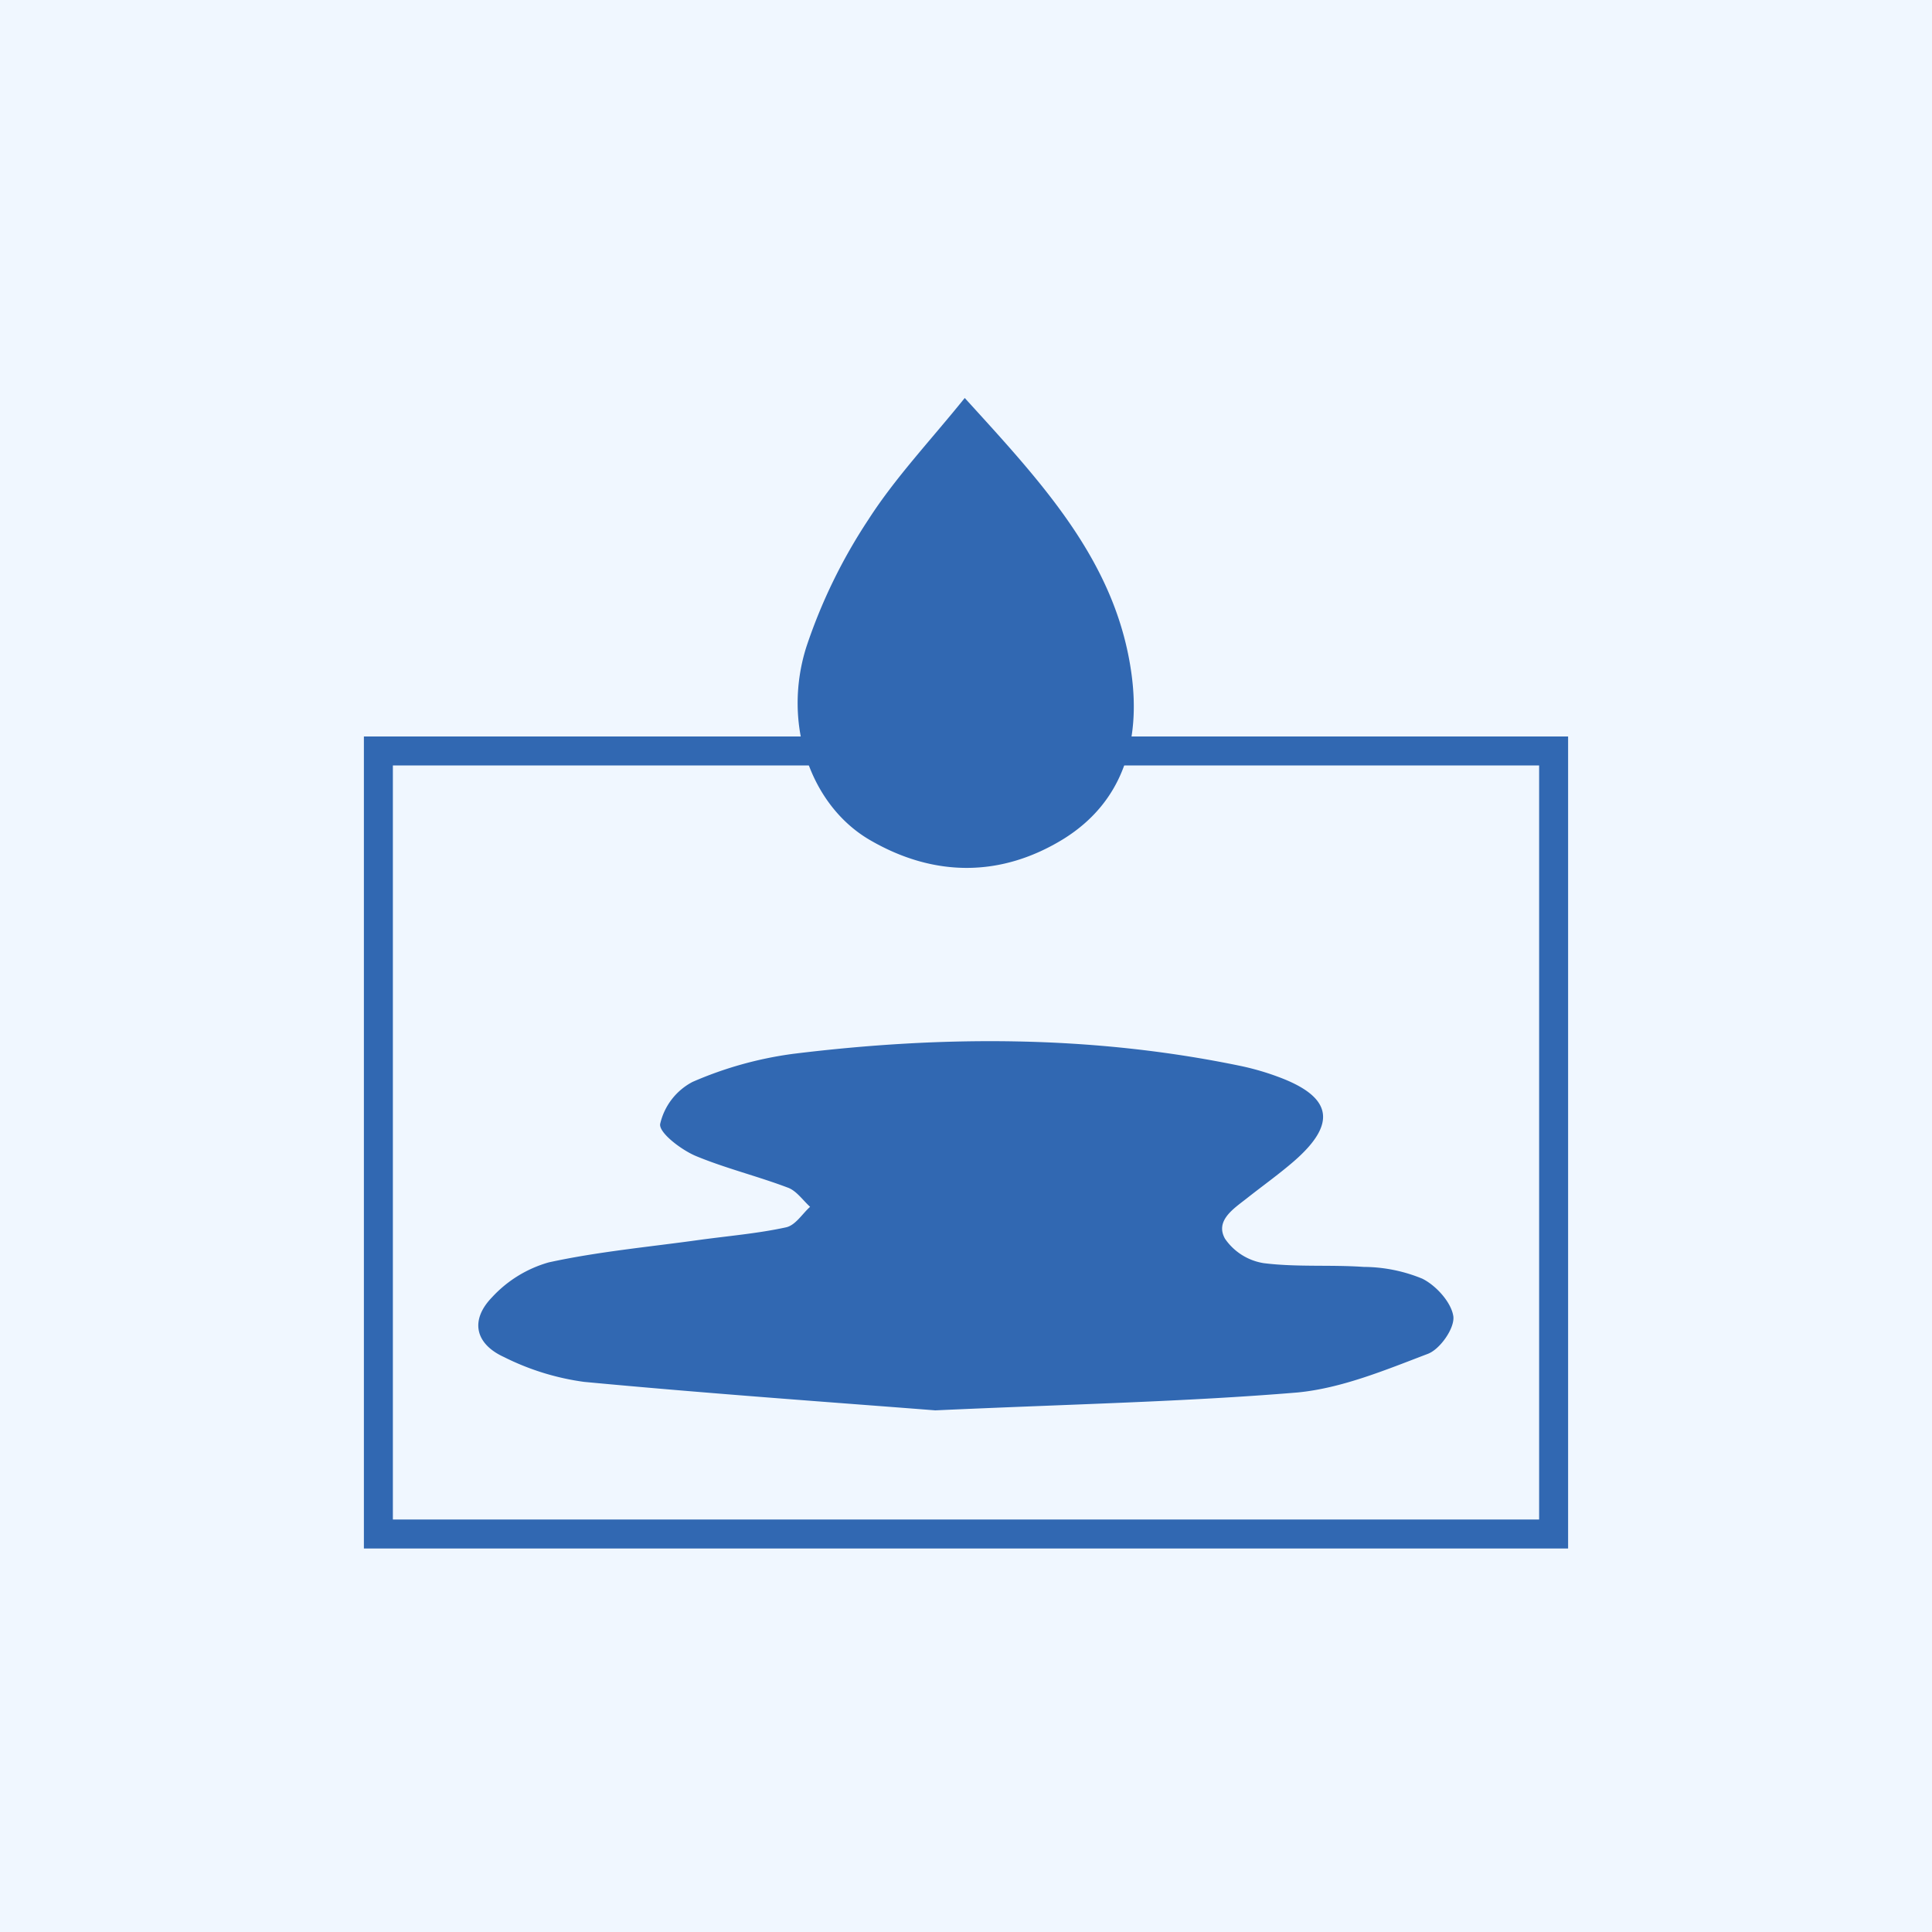
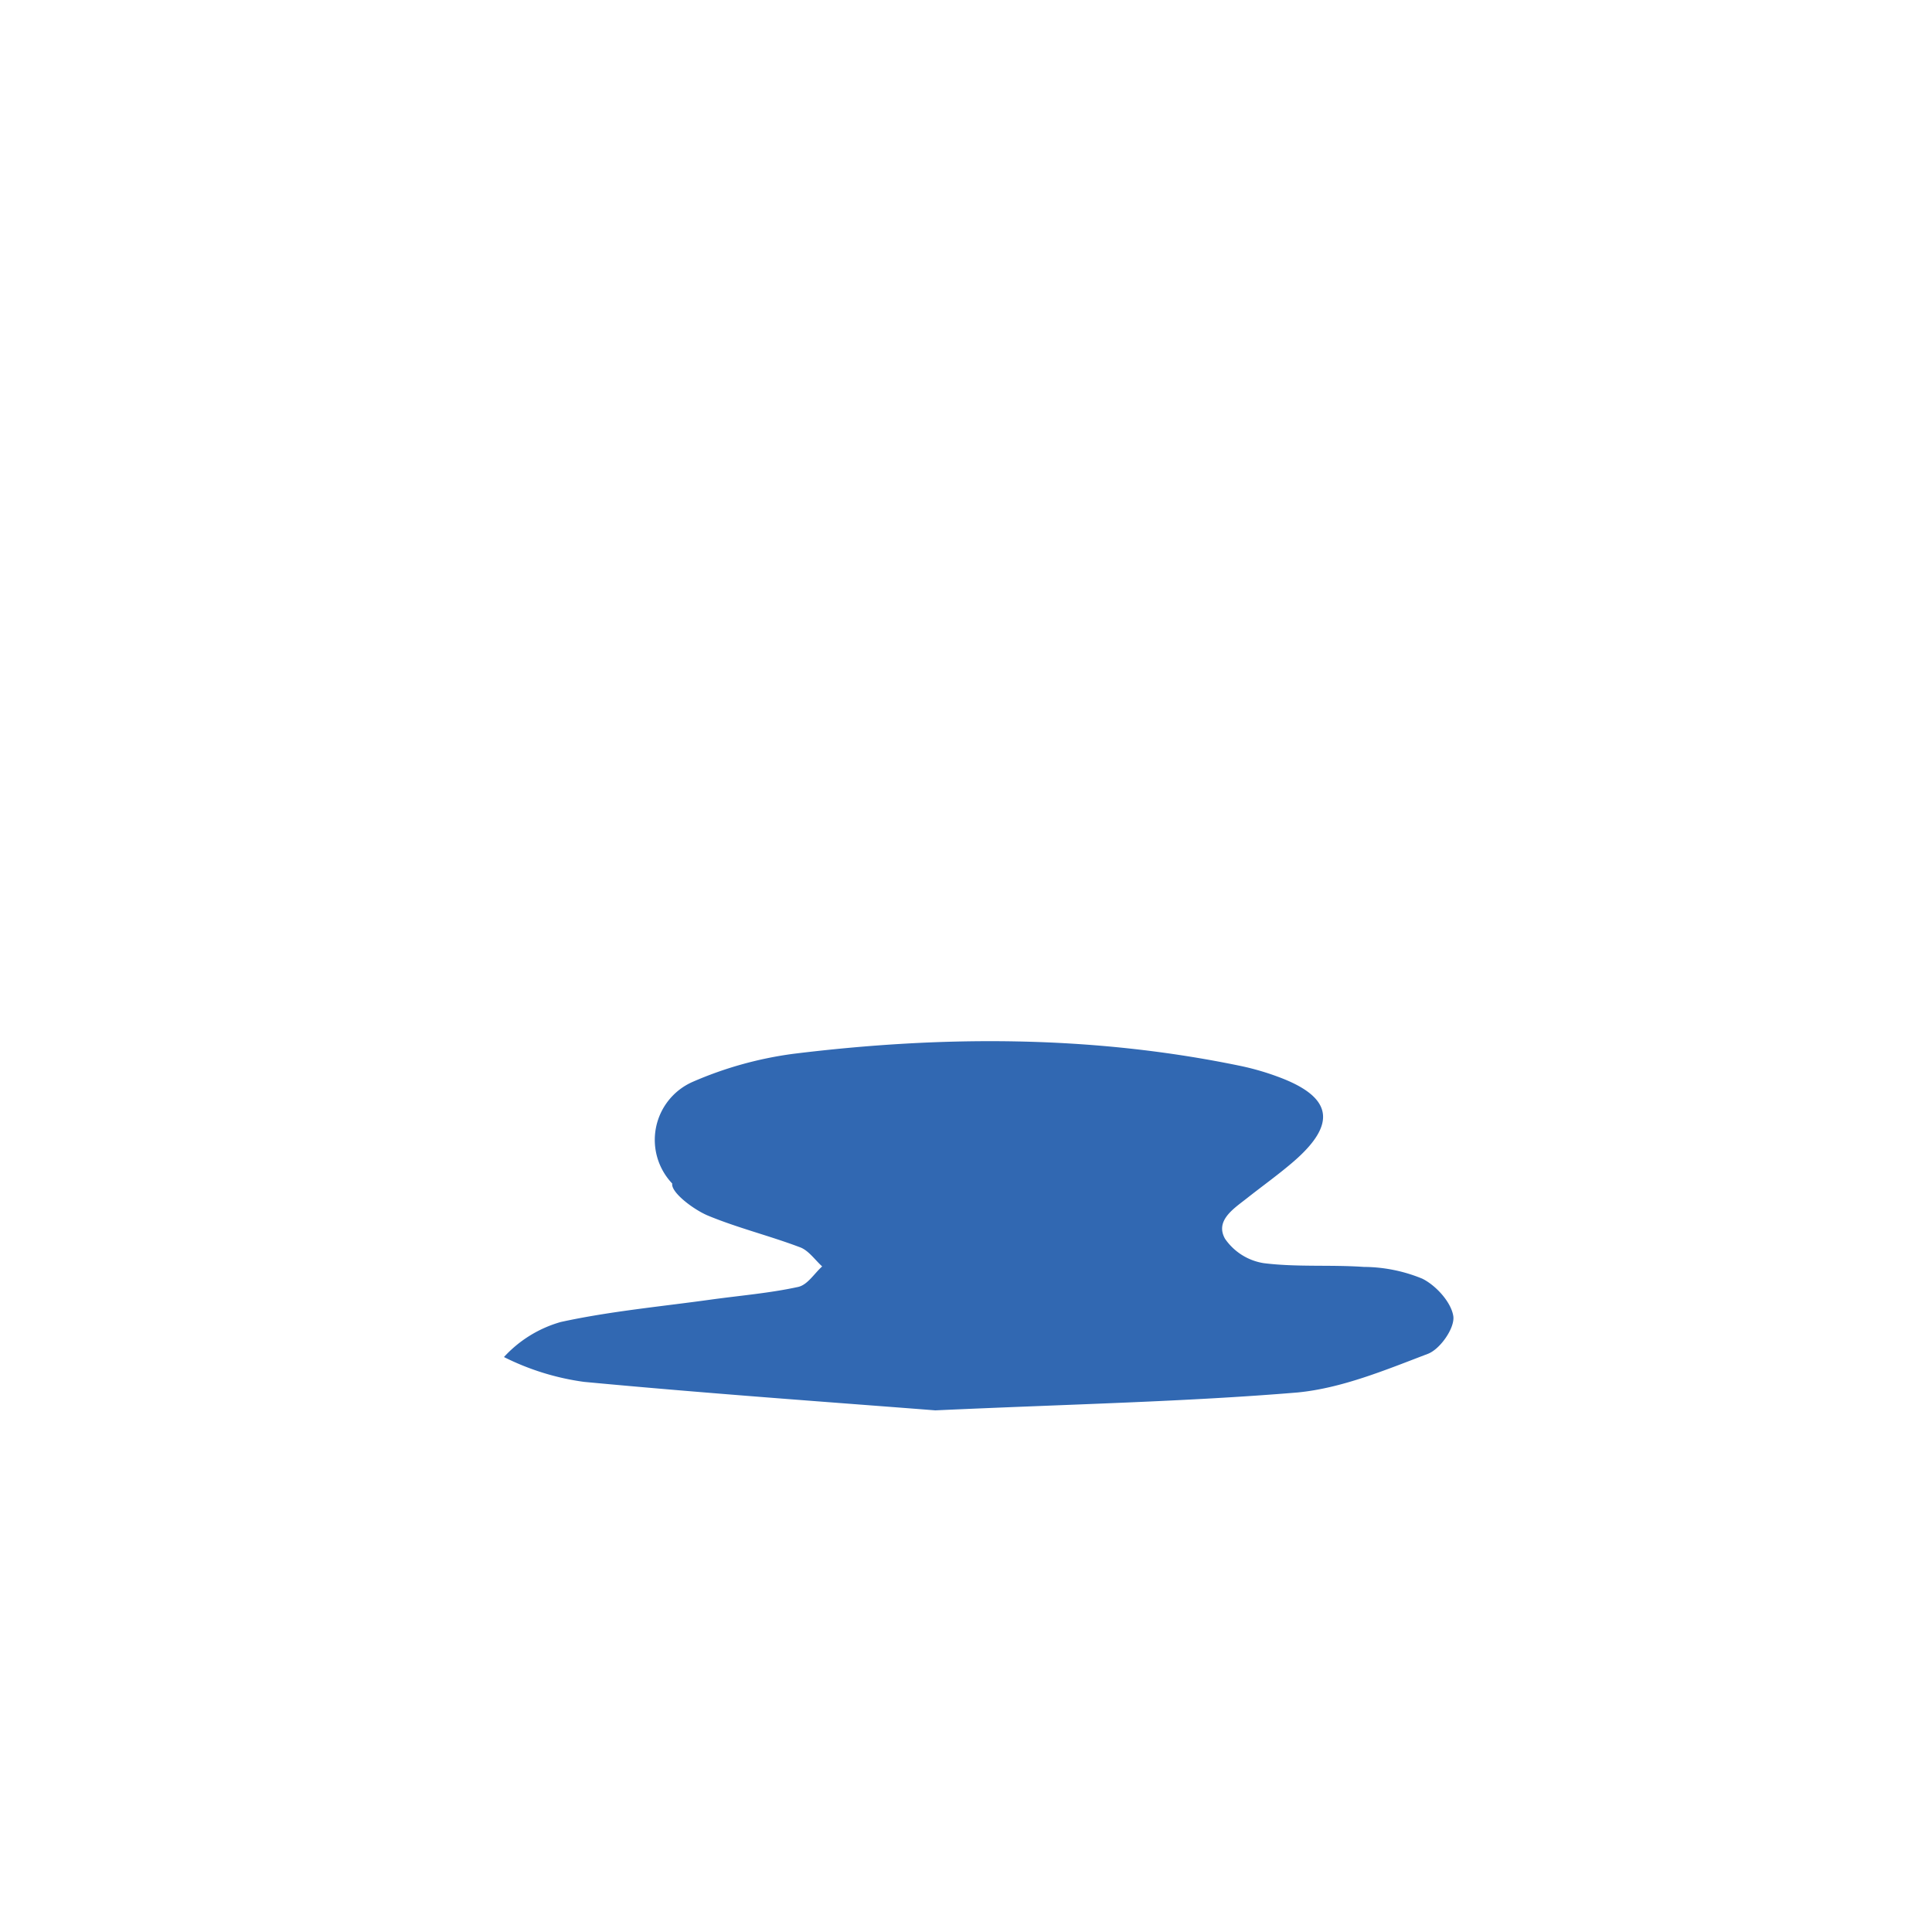
<svg xmlns="http://www.w3.org/2000/svg" id="Layer_1" data-name="Layer 1" viewBox="0 0 200 200">
  <defs>
    <style>.cls-1{fill:#f0f7ff;}.cls-2{fill:#3168b2;}.cls-3{fill:none;stroke:#3168b2;stroke-miterlimit:10;stroke-width:3px;}</style>
  </defs>
-   <rect class="cls-1" x="-1224.66" y="-70.55" width="1612.51" height="341.1" />
-   <path class="cls-2" d="M96.82,146c-10.44-.82-23.42-1.73-36.37-2.95a26.36,26.36,0,0,1-8.28-2.57c-3-1.37-3.52-3.82-1.25-6.17a12.67,12.67,0,0,1,5.89-3.63c5.13-1.12,10.41-1.6,15.63-2.33,3-.41,6-.66,8.9-1.29,1-.2,1.69-1.39,2.52-2.13-.77-.7-1.43-1.69-2.34-2-3.15-1.19-6.46-2-9.53-3.28-1.51-.65-3.8-2.4-3.65-3.3A6.56,6.56,0,0,1,71.69,112a38.81,38.81,0,0,1,10.44-2.91c15.45-1.9,30.89-1.93,46.22,1.24a27.09,27.09,0,0,1,3.93,1.13c5.64,2.07,6.17,4.83,1.68,8.74-1.58,1.37-3.3,2.59-4.94,3.89-1.37,1.07-3.24,2.29-2.21,4.14a6,6,0,0,0,4,2.53c3.41.43,6.91.15,10.36.39a16.11,16.11,0,0,1,6.07,1.22c1.43.71,3,2.45,3.21,3.9.15,1.22-1.37,3.4-2.64,3.88-4.39,1.67-8.91,3.56-13.51,4C122.72,145.11,111.06,145.35,96.82,146Z" />
-   <path class="cls-2" d="M99.87,41.2c8,8.8,15.7,16.95,17.27,28.62.91,6.76-.76,13.09-7,17-6.47,4-13.39,4-20,.19-6.2-3.54-9.19-12-6.68-20A55.77,55.77,0,0,1,89.9,53.78C92.68,49.45,96.28,45.65,99.87,41.2Z" />
-   <rect class="cls-3" x="39.17" y="77.74" width="121.66" height="81.06" />
+   <path class="cls-2" d="M96.82,146c-10.44-.82-23.42-1.73-36.37-2.95a26.36,26.36,0,0,1-8.28-2.57a12.67,12.67,0,0,1,5.89-3.63c5.13-1.12,10.41-1.6,15.63-2.33,3-.41,6-.66,8.9-1.29,1-.2,1.69-1.39,2.52-2.13-.77-.7-1.43-1.69-2.34-2-3.15-1.19-6.46-2-9.53-3.28-1.51-.65-3.8-2.4-3.65-3.3A6.56,6.56,0,0,1,71.69,112a38.81,38.81,0,0,1,10.44-2.91c15.45-1.9,30.89-1.93,46.22,1.24a27.09,27.09,0,0,1,3.93,1.13c5.64,2.07,6.17,4.83,1.68,8.74-1.58,1.37-3.3,2.59-4.94,3.89-1.37,1.07-3.24,2.29-2.21,4.14a6,6,0,0,0,4,2.53c3.41.43,6.91.15,10.36.39a16.11,16.11,0,0,1,6.07,1.22c1.43.71,3,2.45,3.21,3.9.15,1.22-1.37,3.4-2.64,3.88-4.39,1.67-8.91,3.56-13.51,4C122.72,145.11,111.06,145.35,96.82,146Z" />
</svg>